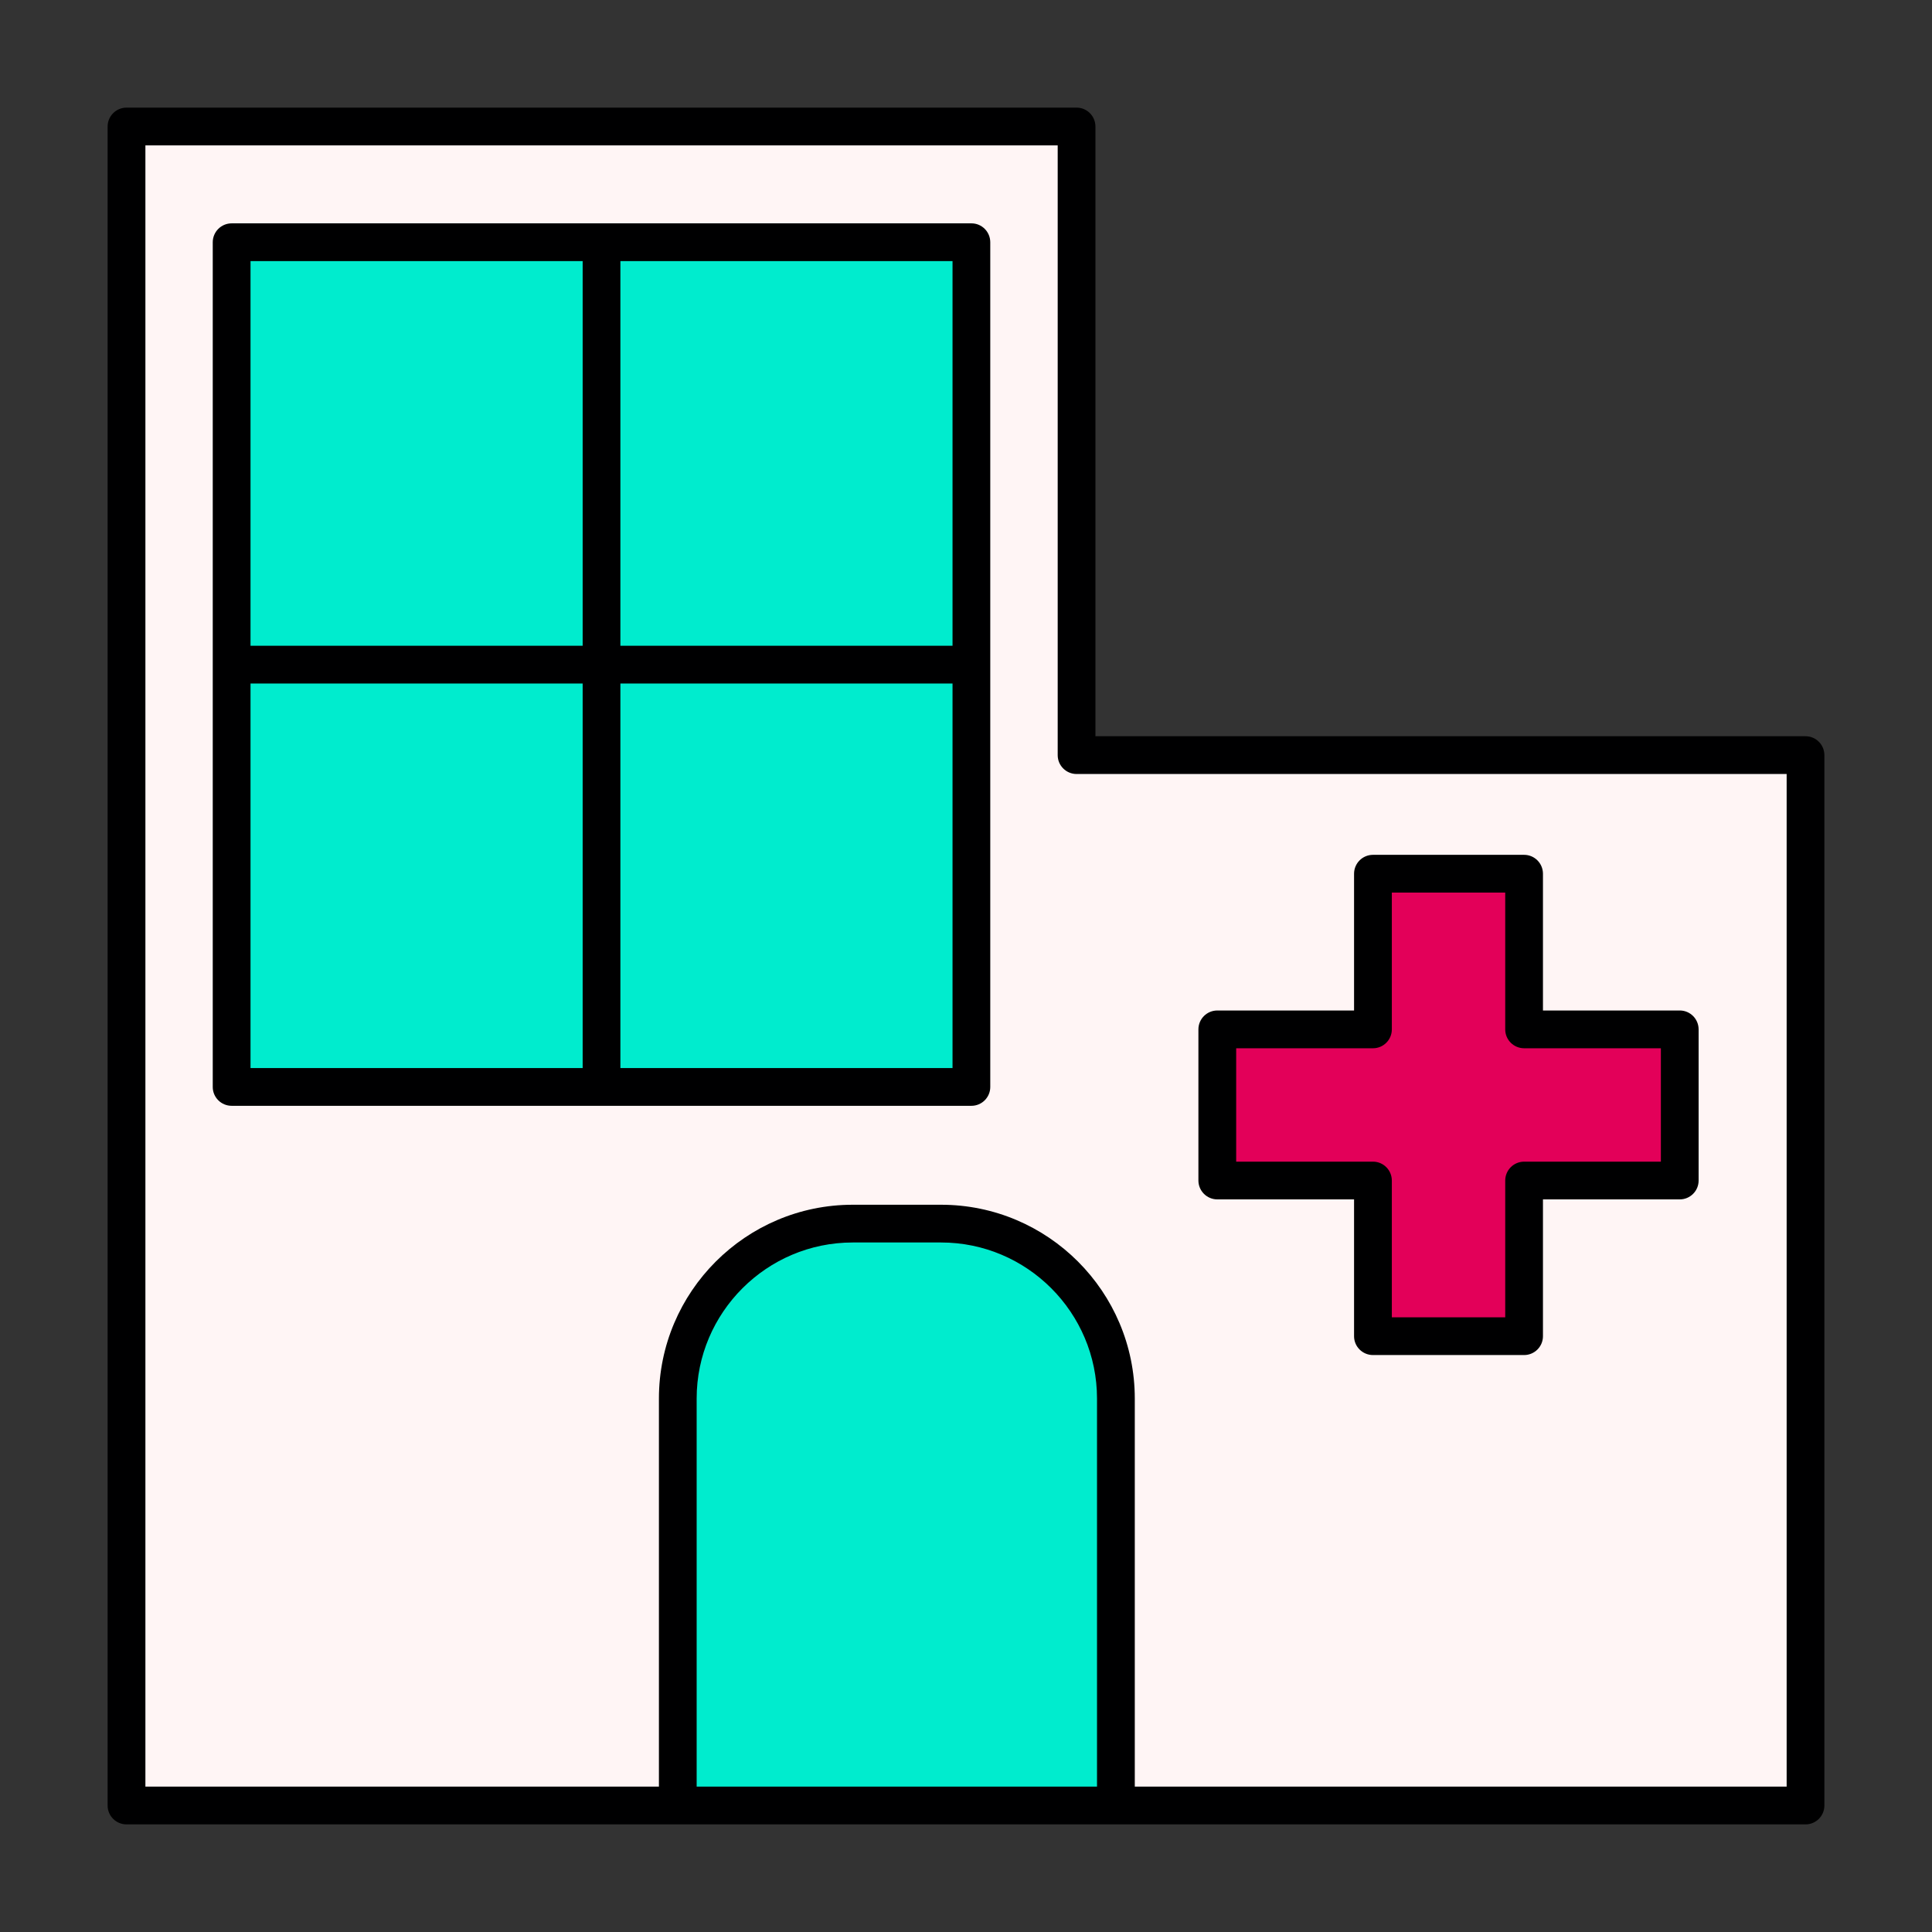
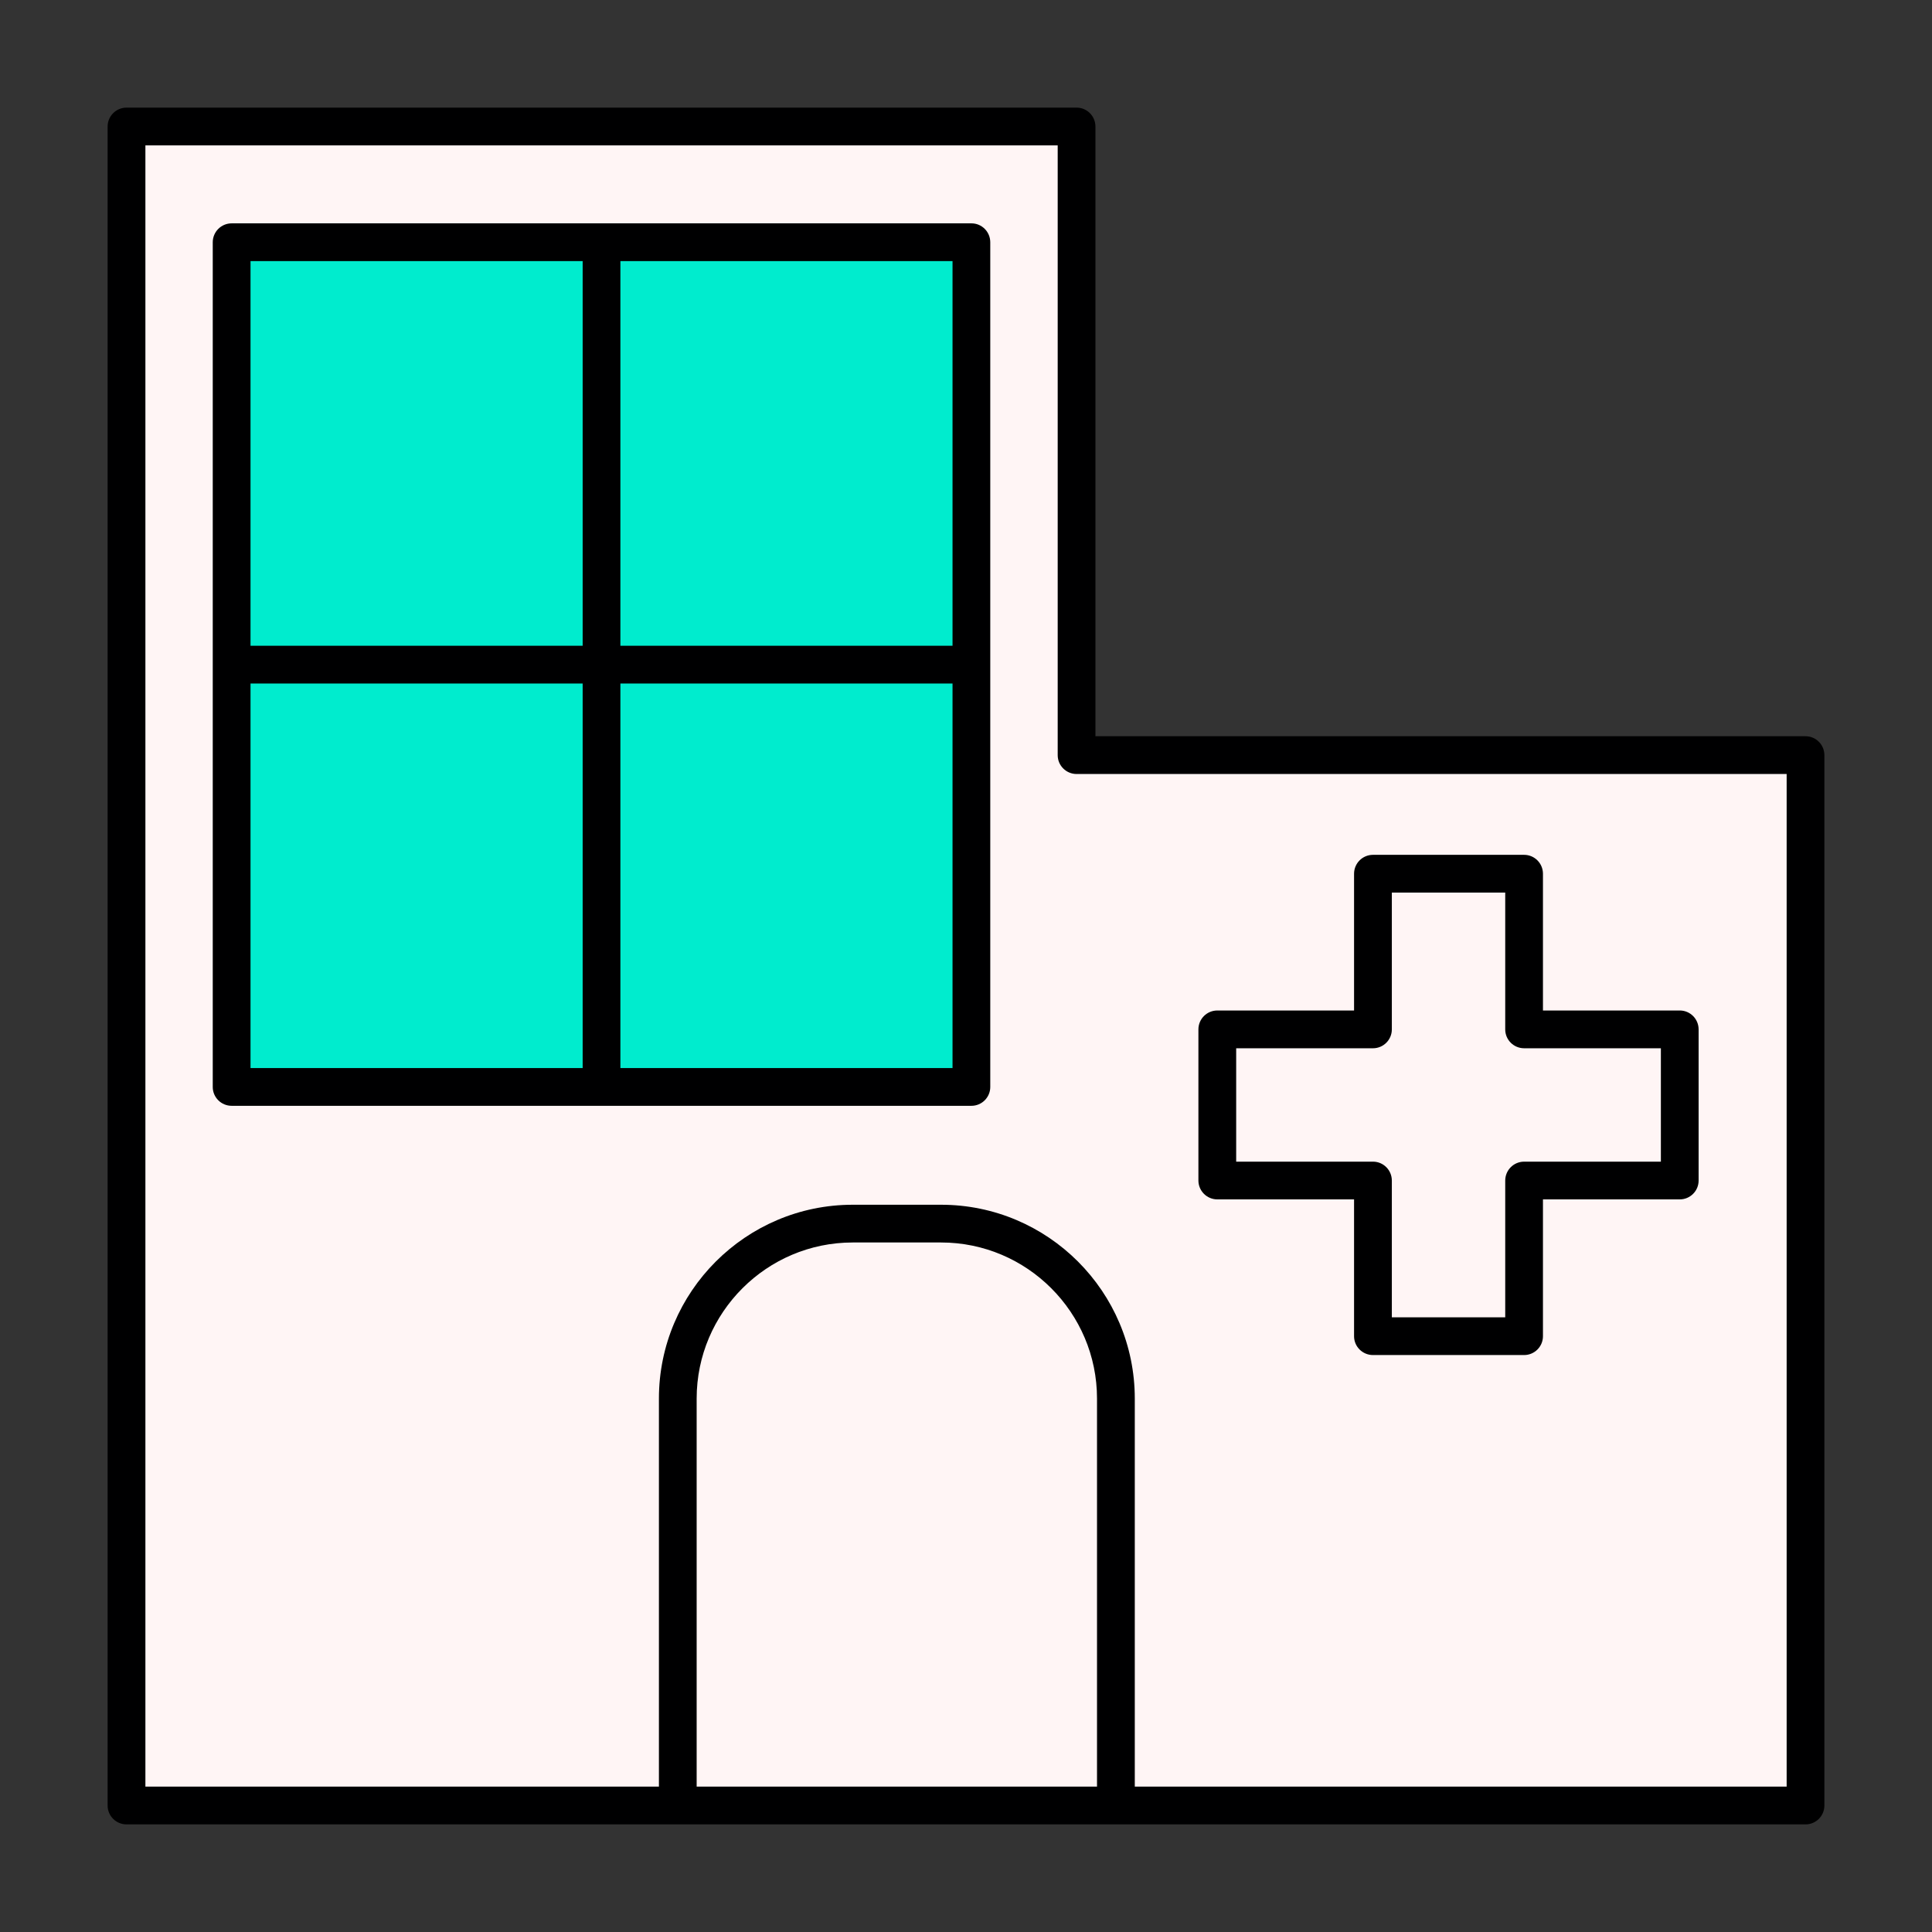
<svg xmlns="http://www.w3.org/2000/svg" id="Layer_1" enable-background="new 0 0 512 512" viewBox="0 0 512 512">
  <rect x="0" y="0" width="512" height="512" fill="#333333" stroke="none" />
  <g>
    <g clip-rule="evenodd" fill-rule="evenodd">
      <path d="m33.54 33.54h251.77v166.59h193.18v278.36h-193.18-194.65-57.12z" fill="#fff5f5" />
-       <path d="m363.86 231.57h40.05v41.24h41.25v40.05h-41.25v41.25h-40.05v-41.25h-41.25v-40.05h41.25z" fill="#e30059" />
      <g fill="#00ecce">
        <path d="m61.4 64.21h196.04v223.85h-196.04z" />
-         <path d="m295.74 478.49v-107.86c0-25.51-20.86-46.35-46.35-46.35h-23.41c-25.48 0-46.35 20.83-46.35 46.35v107.86h105.68z" />
      </g>
    </g>
    <path d="m473.47 473.47h-172.74v-102.84c0-28.32-23.02-51.36-51.34-51.36h-23.41c-28.32 0-51.36 23.05-51.36 51.36v102.84h-136.09v-434.94h241.77v161.6c0 2.75 2.24 4.99 5.02 4.99h188.16v268.35zm-221.04-302.34h-88.02v-101.93h88.02zm0 111.91h-88.02v-101.9h88.02zm-98.02-111.91h-88.02v-101.93h88.02zm0 111.91h-88.02v-101.9h88.02zm103.04-223.85h-196.05c-2.78 0-5.02 2.24-5.02 5.02v223.85c0 2.75 2.24 4.99 5.02 4.99h196.04c2.75 0 4.99-2.24 4.99-4.99v-223.85c0-2.78-2.23-5.02-4.98-5.02zm70.15 218.61h36.26c2.75 0 4.99-2.24 4.99-4.99v-36.26h30.05v36.26c0 2.75 2.24 4.99 5.02 4.99h36.23v30.05h-36.23c-2.78 0-5.02 2.24-5.02 5.02v36.23h-30.05v-36.23c0-2.78-2.24-5.02-4.99-5.02h-36.26zm-4.99 40.05h36.23v36.26c0 2.75 2.24 4.99 5.02 4.99h40.05c2.75 0 4.99-2.24 4.99-4.99v-36.26h36.26c2.75 0 4.99-2.24 4.99-4.99v-40.05c0-2.78-2.24-5.02-4.99-5.02h-36.26v-36.23c0-2.78-2.24-5.02-4.99-5.02h-40.05c-2.78 0-5.02 2.24-5.02 5.02v36.23h-36.23c-2.78 0-5.02 2.24-5.02 5.02v40.05c.01 2.75 2.25 4.99 5.02 4.99zm-31.89 155.62h-106.1v-102.84c0-22.79 18.57-41.36 41.36-41.36h23.41c22.79 0 41.33 18.57 41.33 41.36zm187.77-278.36h-188.19v-161.57c0-2.78-2.24-5.02-4.99-5.02h-251.77c-2.78 0-5.02 2.24-5.02 5.02v444.95c0 2.75 2.24 4.99 5.02 4.99h444.95c2.75 0 4.99-2.24 4.99-4.99v-278.36c0-2.78-2.24-5.02-4.99-5.02z" fill="#000001" />
  </g>
</svg>